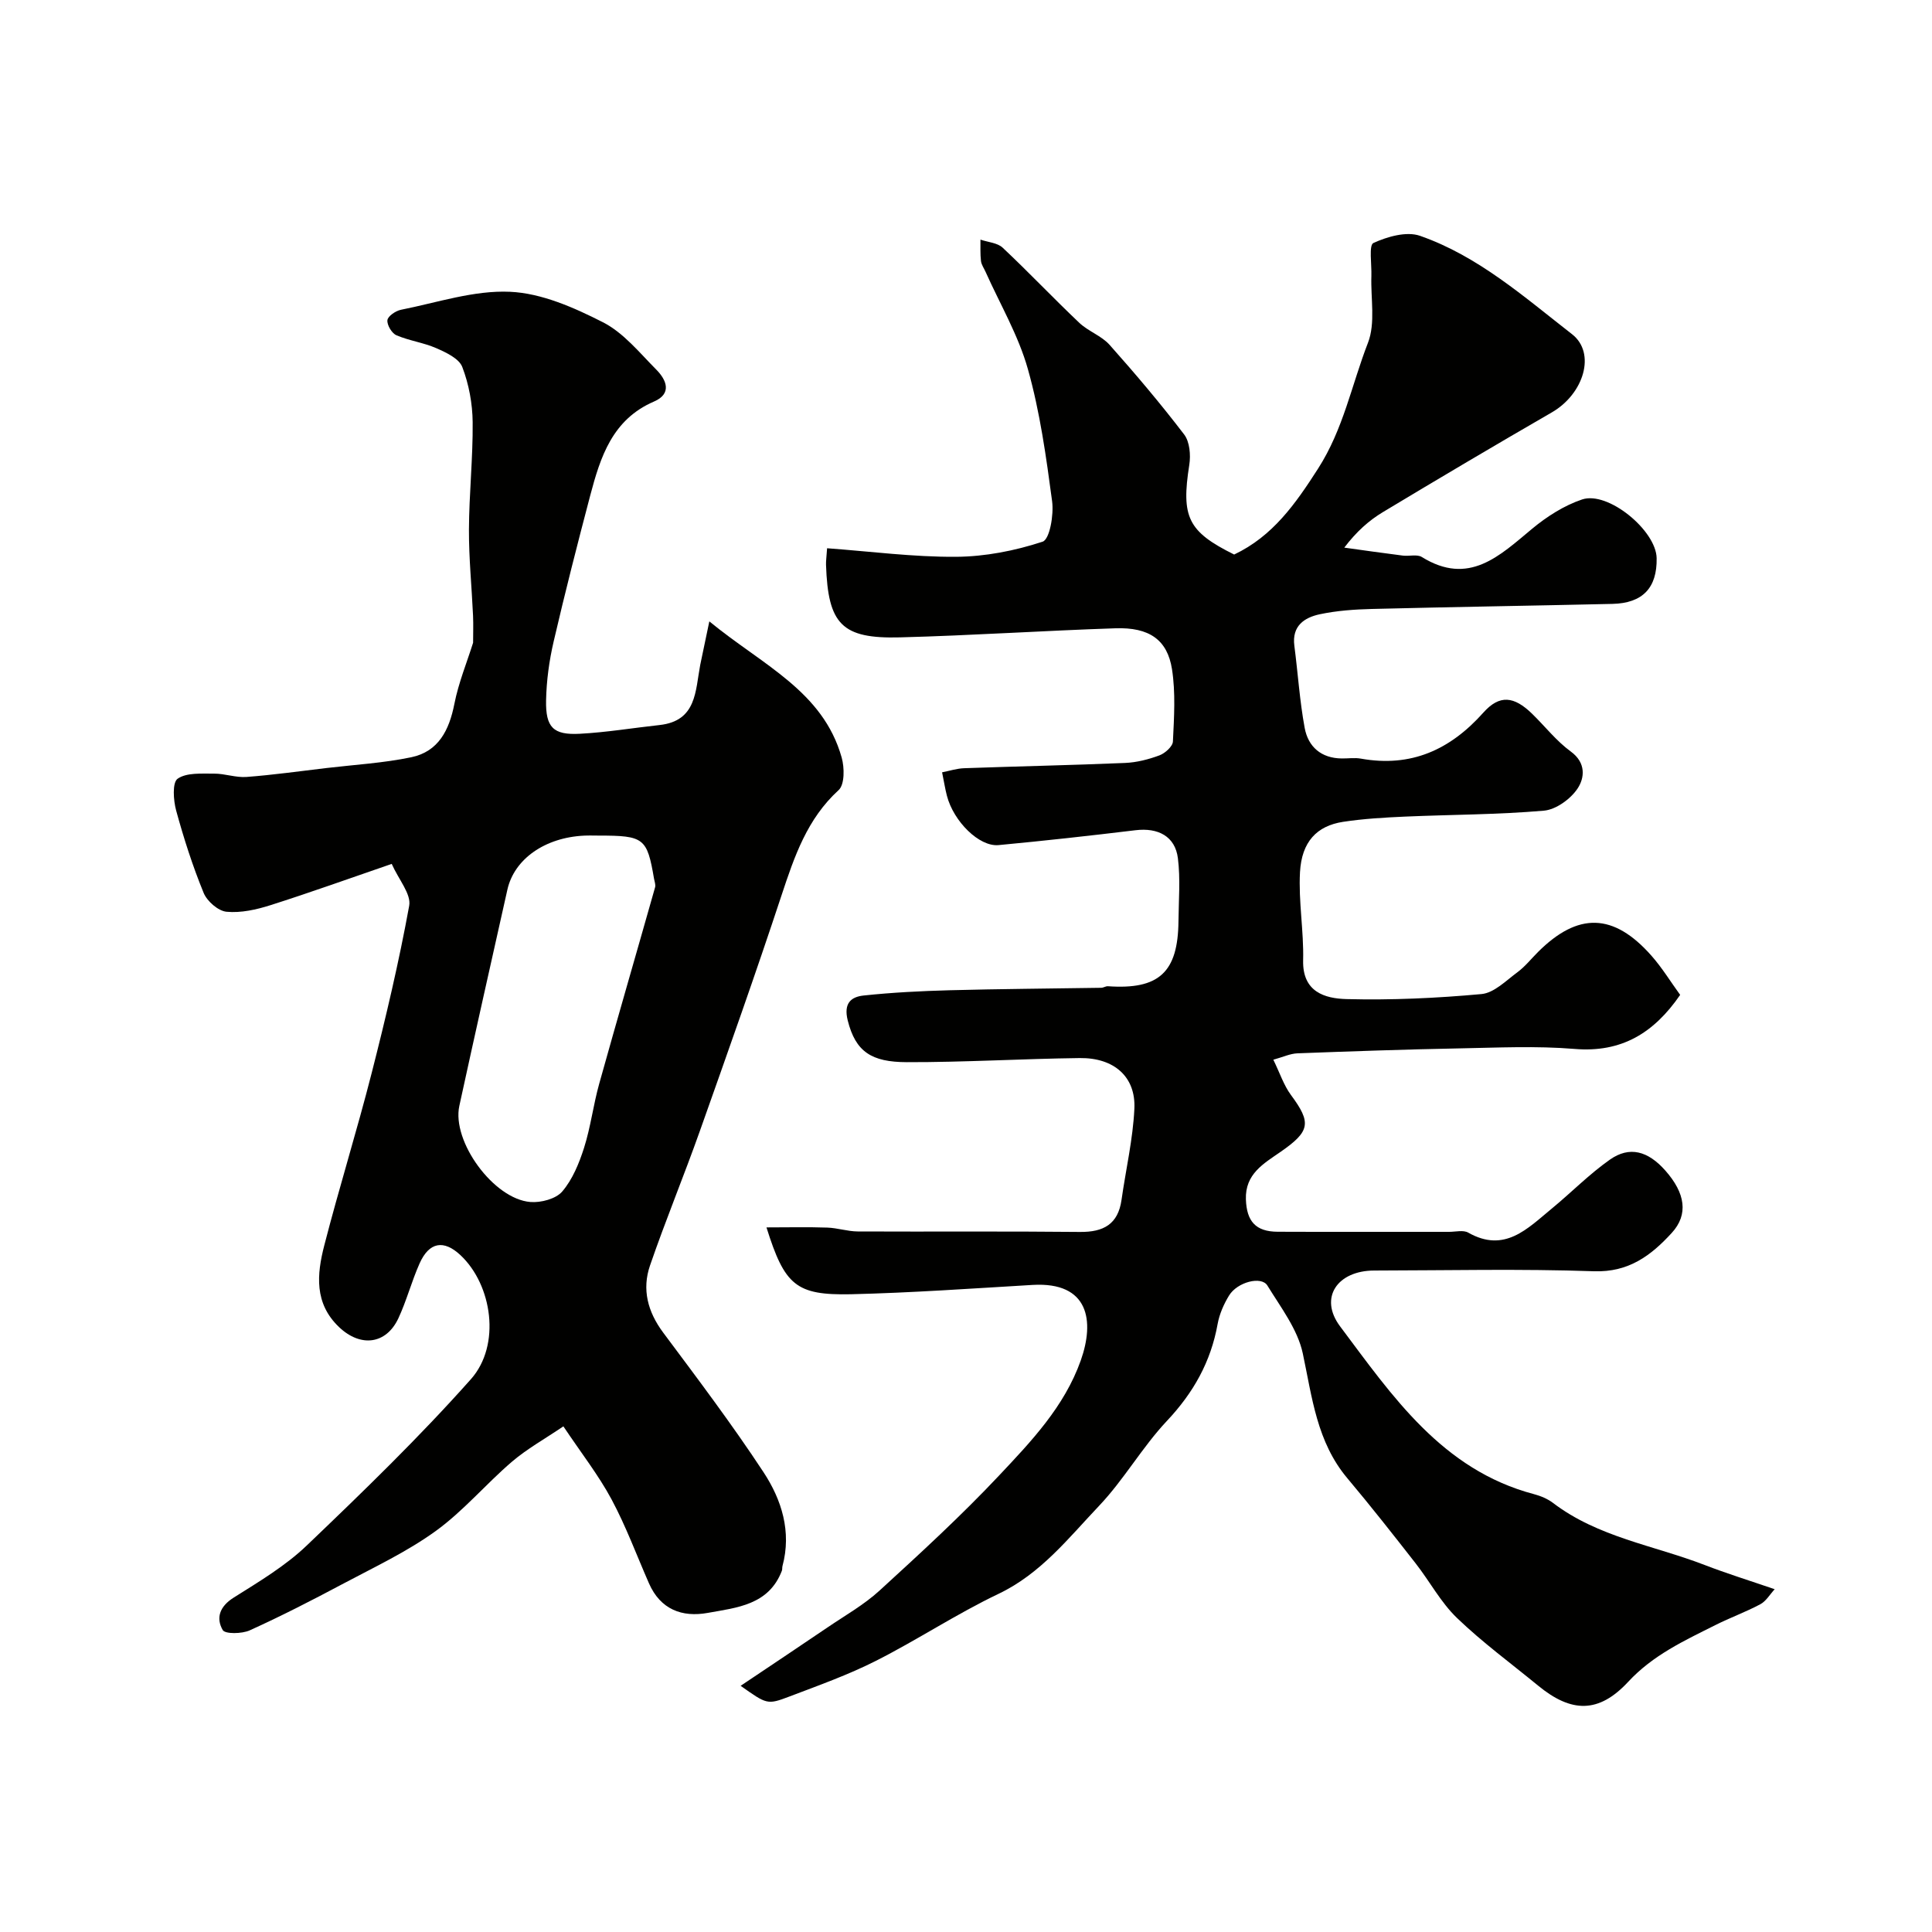
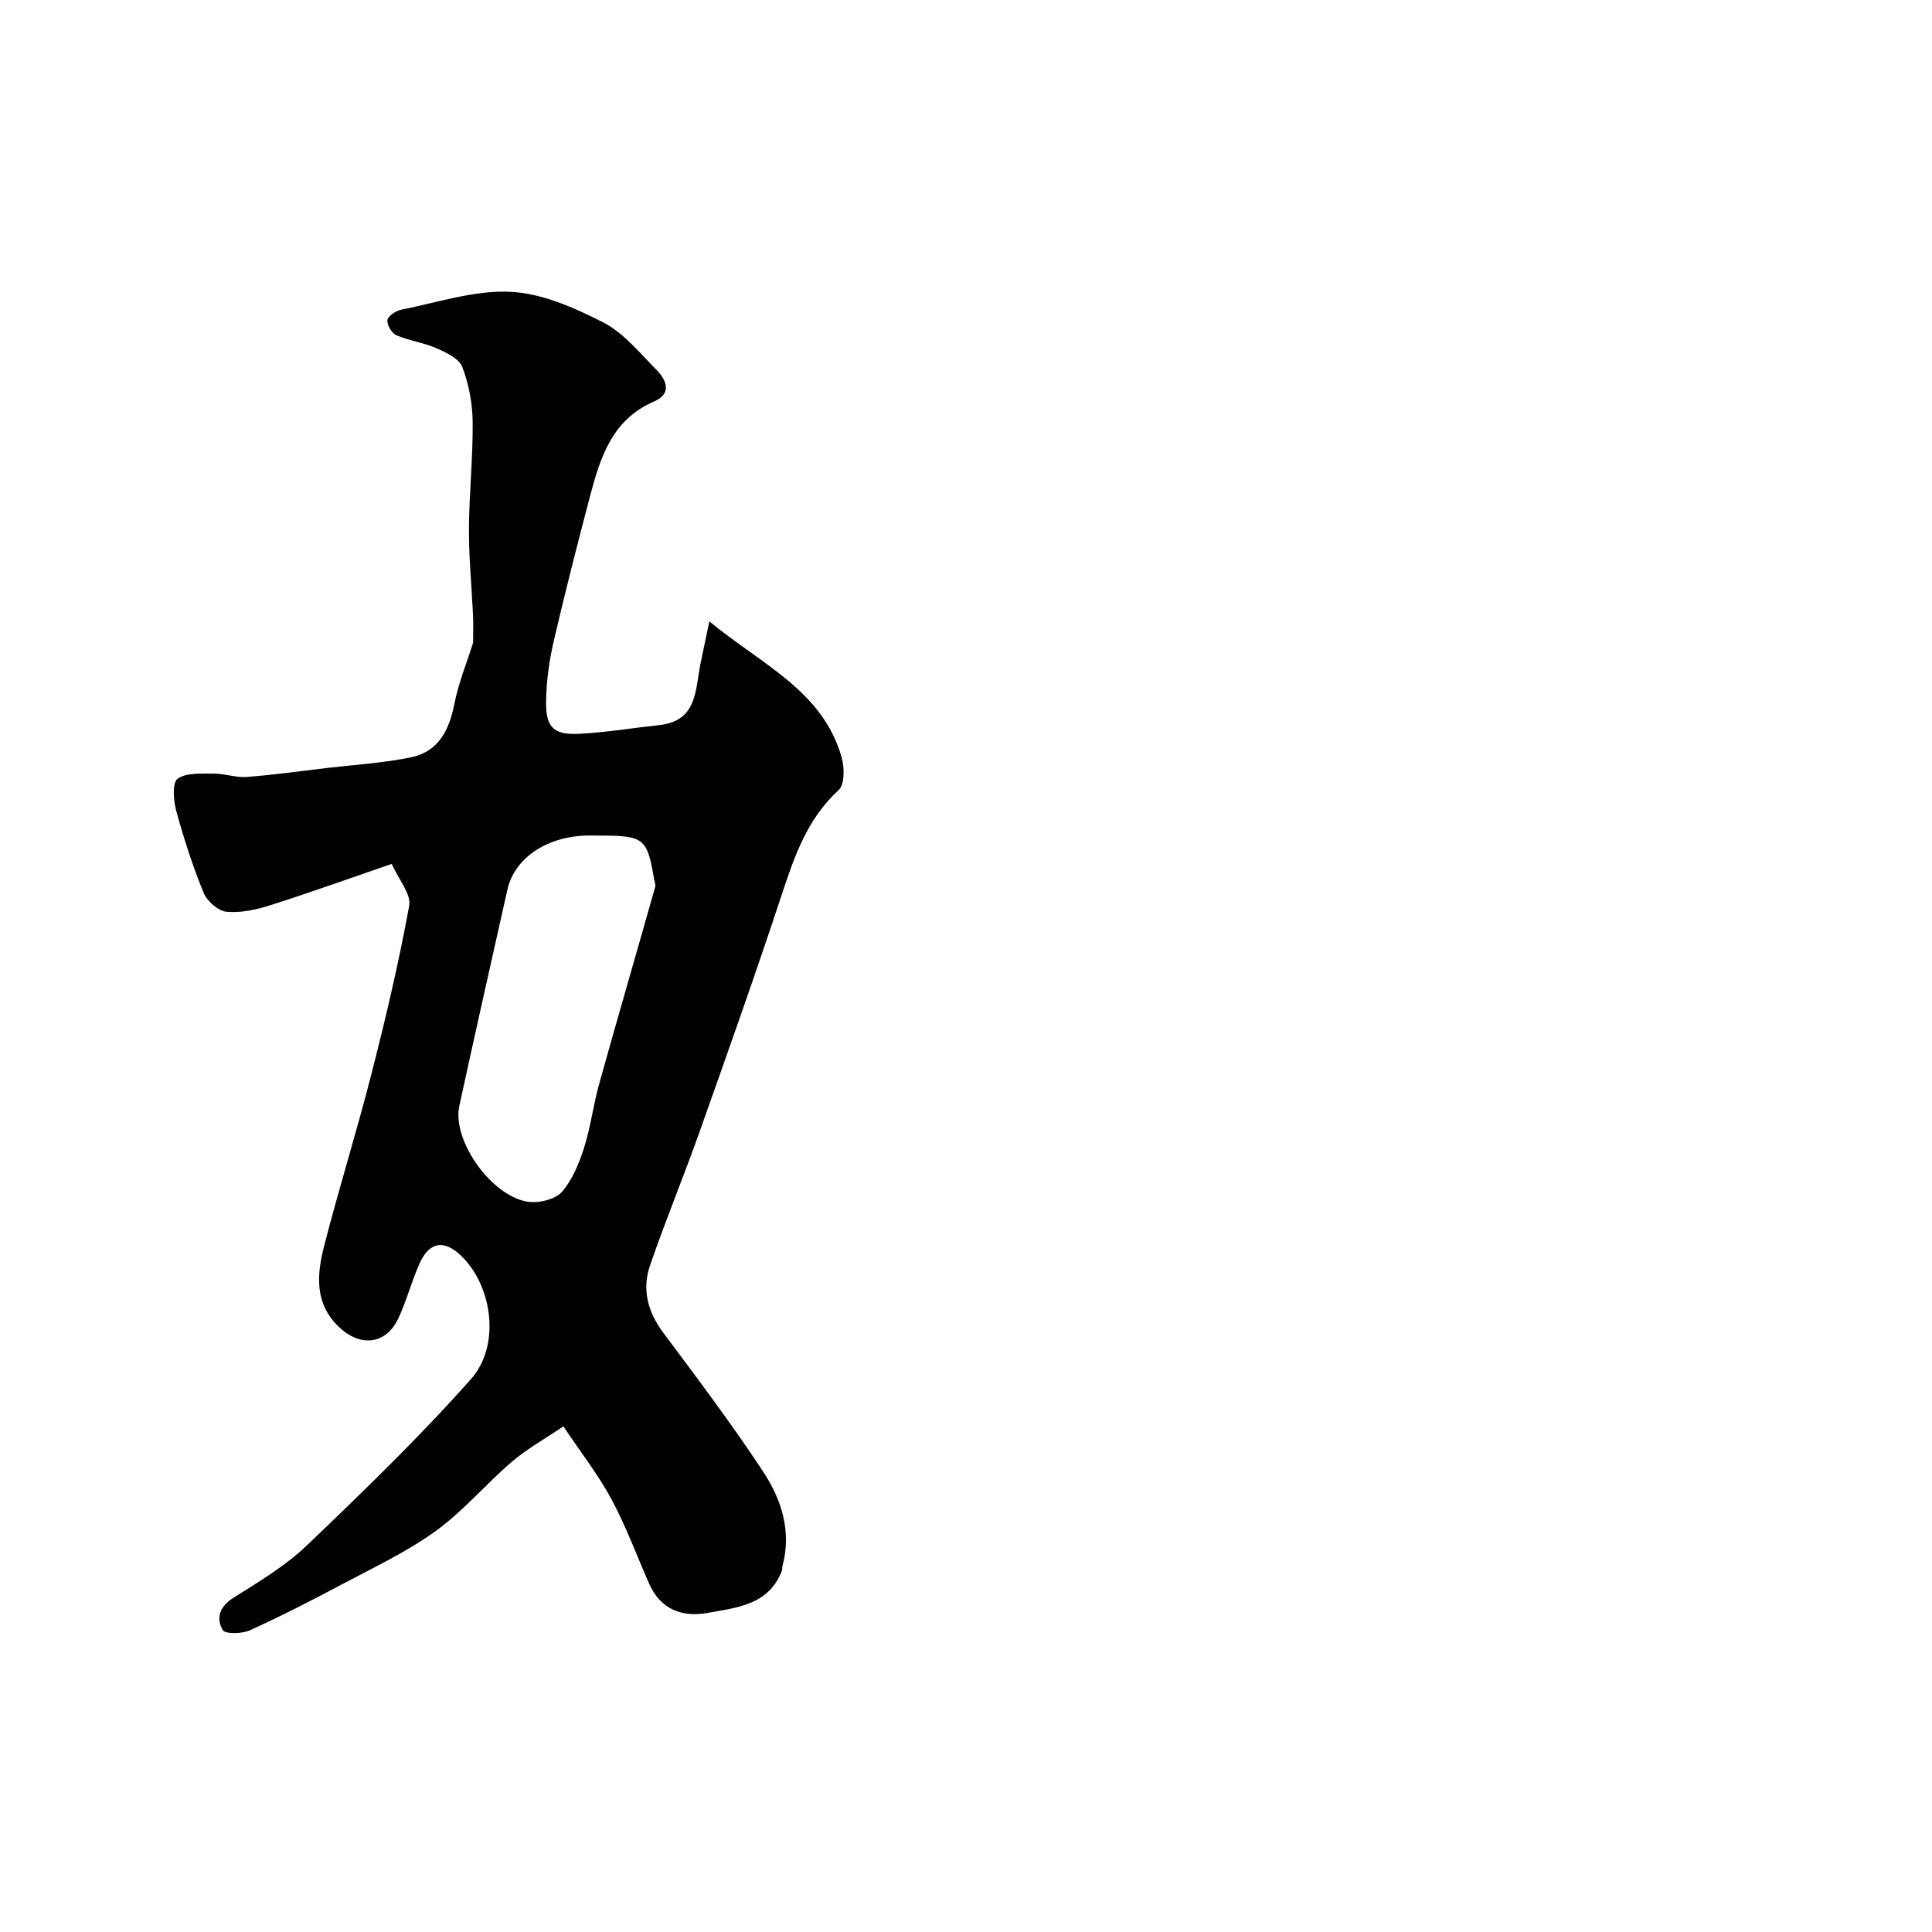
<svg xmlns="http://www.w3.org/2000/svg" enable-background="new 0 0 400 400" viewBox="0 0 400 400">
  <g fill="#010100">
-     <path d="m158.69 254.12c4.46 0 8.53-.1 12.59.04 2.11.07 4.21.79 6.31.8 15.33.07 30.67-.06 46 .1 4.87.05 7.89-1.58 8.61-6.64.89-6.29 2.36-12.54 2.66-18.86.32-6.62-4.2-10.59-11.33-10.5-11.94.15-23.87.88-35.8.85-7.28-.02-10.59-2.13-12.22-8.65-.88-3.54.67-4.87 3.3-5.15 5.91-.63 11.87-.93 17.81-1.09 10.46-.28 20.93-.34 31.39-.51.46-.01.92-.35 1.37-.32 10.57.74 14.51-2.87 14.61-13.47.04-4.35.42-8.76-.12-13.04-.57-4.53-4.1-6.36-8.78-5.79-9.44 1.14-18.89 2.19-28.36 3.08-4 .37-9.3-4.9-10.68-10.21-.37-1.41-.59-2.85-1-4.86 1.54-.3 3.05-.8 4.58-.85 11.1-.4 22.2-.62 33.3-1.09 2.4-.1 4.86-.73 7.12-1.57 1.17-.44 2.75-1.85 2.79-2.88.24-4.98.57-10.07-.19-14.95-.96-6.13-4.74-8.71-11.69-8.48-14.87.49-29.73 1.49-44.61 1.88-12.08.32-14.91-2.71-15.33-15-.03-.8.1-1.61.22-3.45 9.02.66 17.86 1.83 26.7 1.77 6.02-.04 12.2-1.25 17.92-3.13 1.47-.48 2.34-5.58 1.97-8.36-1.23-9.2-2.51-18.48-5.02-27.38-1.96-6.98-5.77-13.44-8.76-20.13-.33-.75-.86-1.47-.95-2.24-.17-1.46-.09-2.95-.11-4.43 1.56.54 3.52.65 4.61 1.68 5.39 5.06 10.48 10.45 15.85 15.54 1.87 1.77 4.61 2.69 6.29 4.58 5.35 6.01 10.55 12.16 15.43 18.55 1.15 1.51 1.38 4.25 1.06 6.28-1.7 10.81-.31 13.81 9.29 18.57 8-3.8 12.68-10.47 17.38-17.8 5.24-8.16 6.95-17.36 10.32-26.03 1.59-4.09.55-9.2.71-13.85.08-2.38-.55-6.38.42-6.82 2.89-1.32 6.85-2.46 9.64-1.49 12.05 4.2 21.58 12.67 31.47 20.36 5.04 3.91 2.46 12.37-4.17 16.2-11.72 6.77-23.38 13.67-34.98 20.65-2.89 1.74-5.46 4.02-7.99 7.35 4.04.56 8.08 1.14 12.12 1.65 1.31.17 2.94-.32 3.93.29 9.76 6.05 16.08-.23 22.87-5.87 3.04-2.52 6.6-4.79 10.31-6.04 5.37-1.81 15.34 6.43 15.44 12.15.11 6.15-2.89 9.33-9.17 9.47-16.6.38-33.2.63-49.8 1.05-3.6.09-7.25.35-10.75 1.09-3.22.68-5.82 2.42-5.29 6.51.74 5.68 1.1 11.42 2.14 17.03.72 3.9 3.42 6.28 7.67 6.32 1.33.02 2.7-.2 3.99.04 10.36 1.85 18.46-1.83 25.33-9.53 3.37-3.78 6.36-3.4 10.1.24 2.68 2.61 5.02 5.64 8.01 7.82 3.21 2.34 2.84 5.48 1.41 7.64-1.44 2.18-4.47 4.38-6.98 4.6-9.56.83-19.19.81-28.78 1.23-4.27.19-8.57.44-12.79 1.08-5.43.83-8.58 4.11-8.93 10.42-.33 6.06.8 12.18.65 18.26-.16 6.57 4.52 7.9 8.98 8.02 9.31.24 18.67-.19 27.95-1.04 2.6-.24 5.07-2.77 7.41-4.5 1.59-1.17 2.86-2.78 4.28-4.2 8.28-8.27 15.64-8.11 23.46.72 2.25 2.54 4.04 5.49 5.98 8.15-5.45 7.91-12.15 12-21.86 11.19-7.94-.66-15.99-.26-23.99-.11-11.13.21-22.26.6-33.39 1.02-1.53.06-3.04.79-4.99 1.32 1.34 2.74 2.15 5.28 3.65 7.31 4.27 5.76 3.99 7.51-2.18 11.79-3.48 2.41-7.33 4.56-7.15 9.82.16 4.52 2 6.68 6.58 6.7 11.83.05 23.67.01 35.5.02 1.33 0 2.93-.42 3.95.16 7.53 4.28 12.27-.84 17.27-4.95 4.06-3.34 7.78-7.15 12.06-10.16 4.07-2.86 7.88-1.8 11.47 2.25 4.14 4.67 4.84 9.1 1.34 12.92-4.25 4.64-8.89 8.19-16.11 7.94-15.15-.53-30.33-.17-45.49-.15-7.61.01-11.52 5.62-7.06 11.57 10.79 14.39 21.11 29.7 40.14 34.73 1.38.37 2.81.96 3.93 1.81 9.32 7.11 20.85 8.78 31.39 12.85 4.53 1.75 9.17 3.19 14.51 5.02-1.01 1.1-1.79 2.48-2.97 3.11-3.02 1.61-6.26 2.78-9.32 4.32-6.44 3.23-12.9 6.2-18.04 11.74-6.11 6.58-11.77 6.44-18.64.8-5.64-4.63-11.55-8.96-16.79-14-3.37-3.23-5.65-7.58-8.56-11.3-4.64-5.94-9.3-11.87-14.15-17.64-6.33-7.52-7.29-16.72-9.23-25.84-1.06-4.99-4.56-9.54-7.33-14.06-1.24-2.03-6.24-.73-7.94 2.07-1.09 1.78-1.99 3.83-2.36 5.87-1.4 7.83-5.01 14.25-10.49 20.07-5.14 5.46-8.92 12.19-14.08 17.62-6.33 6.67-12.05 14.03-20.8 18.2-8.68 4.14-16.77 9.51-25.36 13.86-5.75 2.91-11.89 5.1-17.94 7.4-4.6 1.75-4.66 1.61-10.09-2.22 6.21-4.17 12.1-8.09 17.96-12.07 3.64-2.48 7.55-4.68 10.78-7.63 8.45-7.73 16.91-15.49 24.75-23.82 6.69-7.11 13.53-14.27 16.93-23.84 2.89-8.15 1.73-16.33-9.99-15.64-12.53.74-25.06 1.63-37.61 1.93-11.34.23-13.7-1.82-17.47-13.84z" />
-     <path d="m146.86 128.65c11.01 9.06 23.52 14.41 27.4 28.19.59 2.09.63 5.59-.63 6.74-6.52 5.96-9.15 13.71-11.8 21.72-5.4 16.37-11.17 32.61-16.93 48.86-3.31 9.33-7.1 18.48-10.32 27.84-1.7 4.94-.49 9.58 2.72 13.89 7.1 9.52 14.27 19.01 20.79 28.93 3.75 5.71 5.83 12.31 3.91 19.43-.08.32-.01.68-.13.98-2.72 7.07-9.3 7.61-15.32 8.7-5.34.97-9.81-.71-12.18-6.1-2.56-5.82-4.76-11.82-7.76-17.41-2.68-4.99-6.22-9.51-9.97-15.11-3.88 2.63-7.54 4.66-10.66 7.33-5.4 4.63-10.05 10.21-15.78 14.35-5.98 4.32-12.8 7.52-19.36 11.01-6.29 3.35-12.65 6.61-19.14 9.55-1.62.73-5.1.79-5.59-.07-1.44-2.5-.63-4.89 2.27-6.71 5.24-3.3 10.7-6.55 15.14-10.8 11.65-11.14 23.28-22.39 33.98-34.43 6.27-7.06 4.4-19.51-2.15-25.66-3.47-3.26-6.49-2.76-8.48 1.7-1.65 3.7-2.68 7.69-4.39 11.36-2.54 5.42-7.83 6.03-12.25 1.85-5.21-4.93-4.63-10.97-3.1-16.91 3.08-11.96 6.77-23.76 9.82-35.72 2.93-11.47 5.65-23.01 7.77-34.64.44-2.42-2.17-5.39-3.62-8.66-8.76 3.01-16.87 5.93-25.08 8.54-2.92.93-6.13 1.65-9.11 1.37-1.74-.16-4.04-2.18-4.75-3.91-2.27-5.54-4.11-11.27-5.69-17.05-.58-2.12-.82-5.78.3-6.58 1.85-1.3 4.95-1.04 7.52-1.06 2.25-.02 4.53.86 6.75.69 5.54-.42 11.06-1.2 16.58-1.85 5.85-.69 11.78-1.03 17.53-2.23 5.63-1.18 7.85-5.6 8.92-11.03.86-4.38 2.59-8.58 3.88-12.68 0-1.86.07-3.73-.01-5.59-.27-5.93-.87-11.87-.85-17.8.03-7.43.84-14.87.77-22.29-.04-3.83-.78-7.84-2.15-11.41-.67-1.75-3.34-3-5.37-3.89-2.64-1.16-5.62-1.54-8.27-2.68-.95-.41-1.97-2.12-1.86-3.12.09-.83 1.7-1.93 2.79-2.15 7.51-1.49 15.13-4.07 22.59-3.73 6.53.29 13.25 3.26 19.24 6.31 4.26 2.17 7.58 6.31 11.06 9.82 2.1 2.12 3.3 4.97-.5 6.6-8.61 3.71-11.08 11.46-13.19 19.44-2.65 10.06-5.23 20.14-7.58 30.27-.92 3.96-1.48 8.09-1.56 12.15-.11 5.61 1.49 7.21 6.98 6.92 5.52-.29 11.01-1.21 16.52-1.81 7.7-.85 7.39-7.07 8.41-12.43.51-2.5 1.06-5 1.89-9.03zm-22.92 44.35c-1 0-2-.04-3 .01-8.11.38-14.47 4.84-15.89 11.18-3.34 14.92-6.7 29.83-9.95 44.77-1.6 7.34 7.08 19.28 14.7 19.9 2.19.18 5.3-.64 6.61-2.18 2.13-2.49 3.49-5.84 4.51-9.03 1.37-4.31 1.91-8.87 3.13-13.24 3.79-13.59 7.74-27.14 11.58-40.71.15-.53-.12-1.18-.22-1.77-1.44-8.44-2.07-8.93-11.47-8.93z" />
+     <path d="m146.86 128.65c11.01 9.06 23.52 14.41 27.4 28.19.59 2.09.63 5.59-.63 6.74-6.52 5.96-9.15 13.71-11.8 21.72-5.4 16.37-11.17 32.61-16.93 48.86-3.31 9.33-7.1 18.48-10.32 27.84-1.7 4.94-.49 9.58 2.72 13.89 7.1 9.52 14.27 19.01 20.79 28.93 3.75 5.71 5.83 12.31 3.91 19.43-.08.32-.01.68-.13.98-2.72 7.07-9.3 7.61-15.32 8.7-5.34.97-9.81-.71-12.18-6.1-2.56-5.82-4.76-11.82-7.76-17.41-2.68-4.99-6.22-9.51-9.97-15.11-3.88 2.63-7.54 4.66-10.66 7.33-5.4 4.63-10.05 10.21-15.78 14.35-5.98 4.32-12.8 7.52-19.36 11.01-6.29 3.35-12.65 6.61-19.14 9.55-1.62.73-5.1.79-5.59-.07-1.44-2.5-.63-4.89 2.27-6.71 5.24-3.3 10.7-6.55 15.14-10.8 11.65-11.14 23.28-22.39 33.98-34.43 6.27-7.06 4.4-19.51-2.15-25.66-3.47-3.26-6.49-2.76-8.48 1.7-1.65 3.7-2.68 7.69-4.39 11.36-2.54 5.42-7.83 6.03-12.25 1.85-5.21-4.93-4.63-10.97-3.1-16.91 3.08-11.96 6.77-23.76 9.82-35.72 2.93-11.47 5.65-23.01 7.77-34.64.44-2.42-2.17-5.39-3.62-8.66-8.76 3.01-16.87 5.93-25.08 8.54-2.92.93-6.13 1.65-9.11 1.37-1.74-.16-4.04-2.18-4.75-3.91-2.27-5.54-4.11-11.27-5.69-17.05-.58-2.12-.82-5.78.3-6.58 1.85-1.3 4.95-1.04 7.52-1.06 2.25-.02 4.53.86 6.75.69 5.54-.42 11.06-1.2 16.58-1.85 5.85-.69 11.78-1.03 17.53-2.23 5.63-1.18 7.85-5.6 8.92-11.03.86-4.38 2.59-8.58 3.88-12.68 0-1.86.07-3.73-.01-5.59-.27-5.93-.87-11.87-.85-17.8.03-7.43.84-14.87.77-22.29-.04-3.83-.78-7.84-2.15-11.41-.67-1.75-3.34-3-5.37-3.89-2.64-1.16-5.62-1.54-8.27-2.68-.95-.41-1.97-2.12-1.86-3.12.09-.83 1.7-1.93 2.79-2.15 7.51-1.49 15.13-4.07 22.59-3.73 6.53.29 13.25 3.26 19.24 6.31 4.26 2.17 7.58 6.31 11.06 9.82 2.1 2.12 3.3 4.97-.5 6.6-8.61 3.71-11.08 11.46-13.19 19.44-2.65 10.06-5.23 20.14-7.58 30.27-.92 3.96-1.48 8.09-1.56 12.15-.11 5.61 1.49 7.21 6.98 6.92 5.52-.29 11.01-1.21 16.52-1.81 7.7-.85 7.39-7.07 8.41-12.43.51-2.5 1.06-5 1.89-9.03m-22.92 44.35c-1 0-2-.04-3 .01-8.11.38-14.47 4.84-15.89 11.18-3.34 14.92-6.7 29.83-9.95 44.77-1.6 7.34 7.08 19.28 14.7 19.9 2.19.18 5.3-.64 6.61-2.18 2.13-2.49 3.49-5.84 4.51-9.03 1.37-4.31 1.91-8.87 3.13-13.24 3.79-13.59 7.74-27.14 11.58-40.71.15-.53-.12-1.18-.22-1.77-1.44-8.44-2.07-8.93-11.47-8.93z" />
  </g>
</svg>